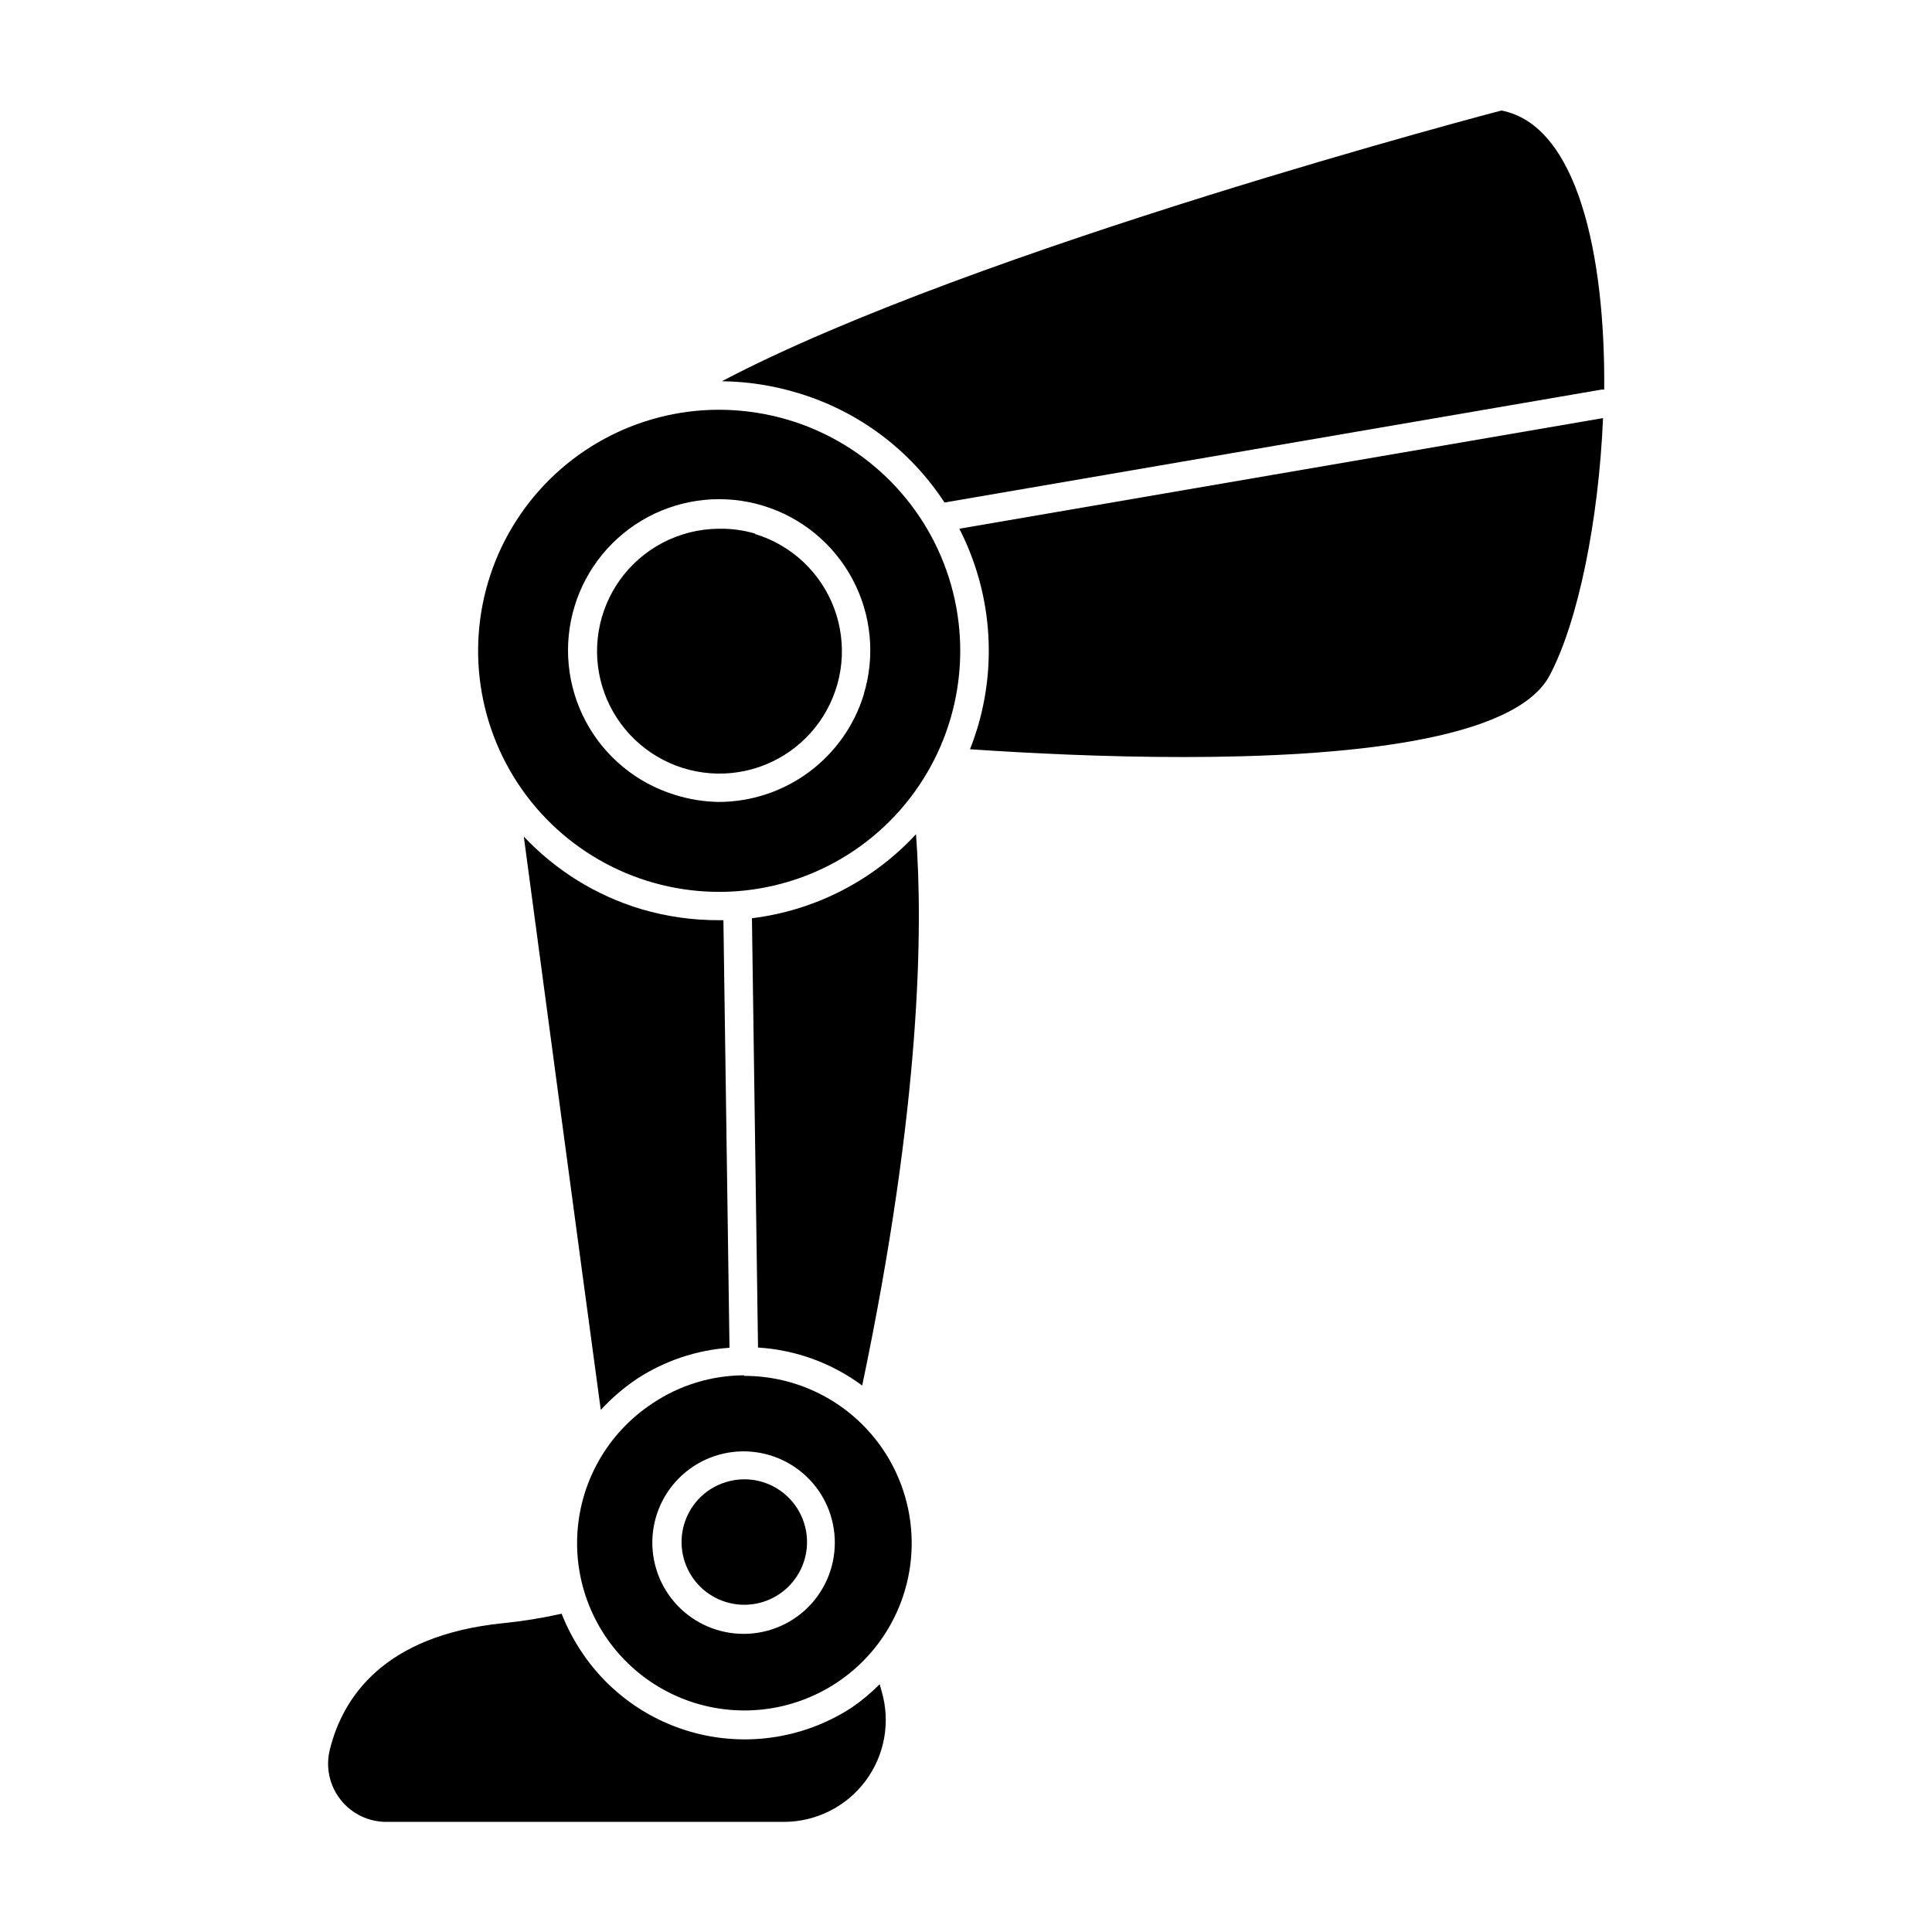
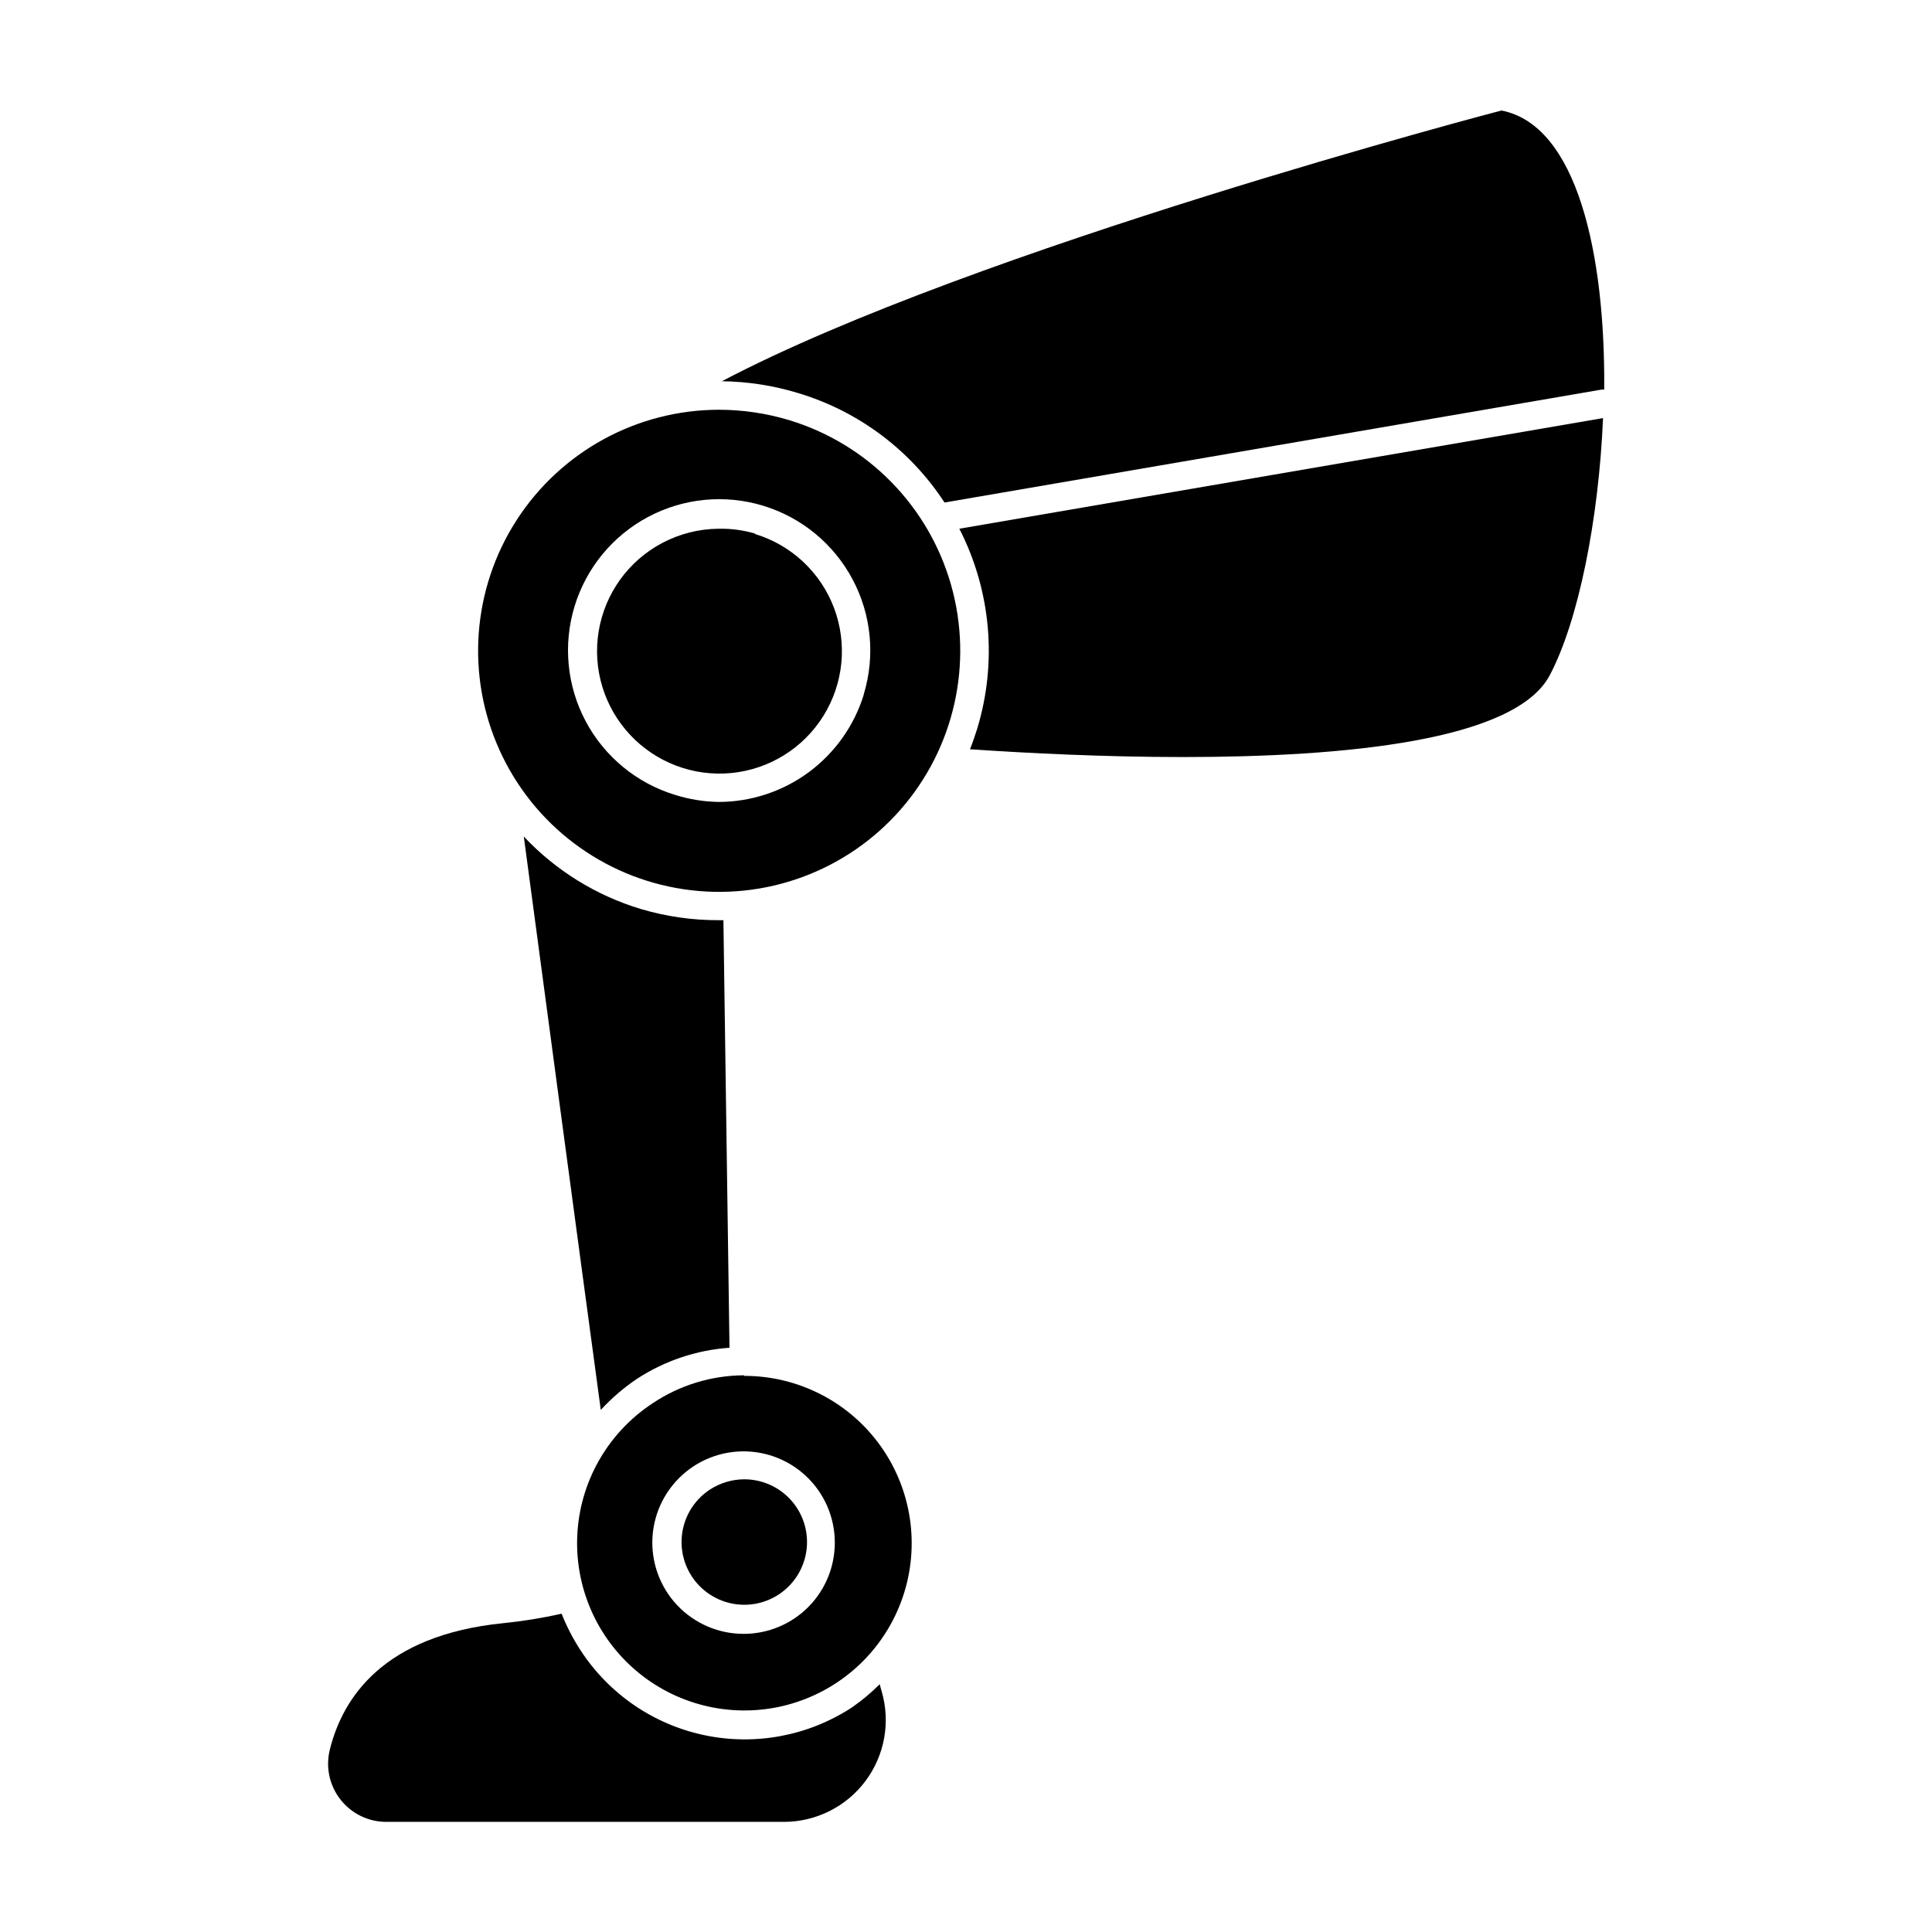
<svg xmlns="http://www.w3.org/2000/svg" fill="#000000" width="800px" height="800px" version="1.1" viewBox="144 144 512 512">
  <g>
    <path d="m377.12 590.34c-2.262 2.269-4.723 4.328-7.356 6.148-11.535 7.543-25.594 10.191-39.082 7.356-13.488-2.836-25.293-10.922-32.812-22.469-2.004-3.062-3.691-6.32-5.035-9.727-5.137 1.152-10.336 1.996-15.57 2.519-31.691 3.223-42.422 19.75-45.848 33.453h0.004c-1.176 4.641-0.129 9.559 2.832 13.316 2.961 3.762 7.496 5.934 12.281 5.879h105.2c8.516 0 16.535-4.016 21.633-10.84 5.098-6.824 6.676-15.652 4.262-23.82-0.199-0.707-0.352-1.262-0.504-1.816z" />
    <path d="m312.84 509.38c7.328-4.777 15.758-7.602 24.484-8.211l-1.613-113.31h-1.207c-7.012 0.031-13.988-0.973-20.707-2.973-11.832-3.57-22.516-10.191-30.984-19.195 4.281 32.043 14.559 108.88 20.402 151.95 2.871-3.121 6.102-5.894 9.625-8.262z" />
-     <path d="m343.27 387.35 1.613 113.76c9.984 0.617 19.574 4.117 27.609 10.074 15.617-74.512 16.121-121.37 14.258-146.11v0.004c-11.406 12.328-26.812 20.219-43.48 22.266z" />
    <path d="m541.87 173.29s-139.81 36.578-206.56 71.742c6.832 0.082 13.617 1.133 20.152 3.121 15.973 4.781 29.734 15.062 38.844 29.02l174.12-29.926h0.707c0.301-35.871-7.156-70.129-27.258-73.957z" />
    <path d="m402.92 337.27c-0.555 1.762-1.16 3.527-1.863 5.289 15.516 1.059 35.77 2.066 56.477 2.066 42.977 0 87.914-4.332 97.133-21.613 7.609-14.359 13-41.16 14.156-68.215l-170.59 29.32c8.422 16.434 10.102 35.5 4.688 53.152z" />
    <path d="m353.2 255.36c-6.047-1.828-12.324-2.762-18.641-2.773-21.703 0.012-41.914 11.039-53.668 29.277-11.758 18.242-13.449 41.203-4.492 60.969 8.953 19.77 27.332 33.637 48.797 36.828s43.082-4.734 57.398-21.043c14.316-16.305 19.379-38.766 13.438-59.637-5.941-20.871-22.074-37.301-42.832-43.621zm19.699 72.75c-2.535 8.211-7.629 15.395-14.535 20.508-6.906 5.109-15.266 7.879-23.855 7.906-3.934-0.059-7.836-0.688-11.59-1.863-10.16-3.094-18.68-10.098-23.68-19.469-4.996-9.375-6.066-20.352-2.973-30.512 3.09-10.164 10.094-18.68 19.469-23.68s20.348-6.07 30.512-2.977c10.164 3.094 18.68 10.102 23.676 19.473 5 9.375 6.07 20.348 2.977 30.512z" />
    <path d="m344.02 285.38c-3.09-0.895-6.301-1.32-9.52-1.262-5.273 0.039-10.461 1.352-15.113 3.832-8.898 4.75-15.078 13.367-16.727 23.316-1.648 9.949 1.426 20.102 8.316 27.465 6.891 7.367 16.812 11.109 26.852 10.129 10.035-0.98 19.047-6.574 24.379-15.137 5.332-8.559 6.383-19.113 2.84-28.555s-11.277-16.699-20.926-19.641z" />
    <path d="m341.2 508.47c-8.629 0.027-17.062 2.602-24.234 7.406-11.977 7.852-19.426 21.004-19.996 35.312-0.57 14.312 5.809 28.016 17.125 36.797 11.312 8.777 26.172 11.551 39.891 7.445 13.723-4.109 24.613-14.59 29.242-28.145 4.629-13.551 2.426-28.508-5.914-40.148-8.34-11.645-21.789-18.539-36.113-18.516zm23.527 49.273c-1.121 5.434-4.086 10.316-8.391 13.824-4.305 3.504-9.684 5.418-15.238 5.422-6.703 0.012-13.109-2.762-17.695-7.652-4.582-4.894-6.926-11.469-6.477-18.16 0.453-6.688 3.66-12.887 8.855-17.121 5.199-4.234 11.922-6.121 18.562-5.207 6.641 0.91 12.605 4.539 16.473 10.016 3.863 5.481 5.281 12.316 3.91 18.879z" />
    <path d="m341.25 536.03c-3.238 0.012-6.402 0.957-9.117 2.719-4.492 2.945-7.285 7.875-7.5 13.238-0.215 5.363 2.172 10.504 6.414 13.797 4.238 3.293 9.809 4.34 14.953 2.805 5.144-1.535 9.23-5.461 10.973-10.539 1.742-5.078 0.922-10.684-2.195-15.055-3.121-4.371-8.16-6.965-13.527-6.965z" />
  </g>
</svg>